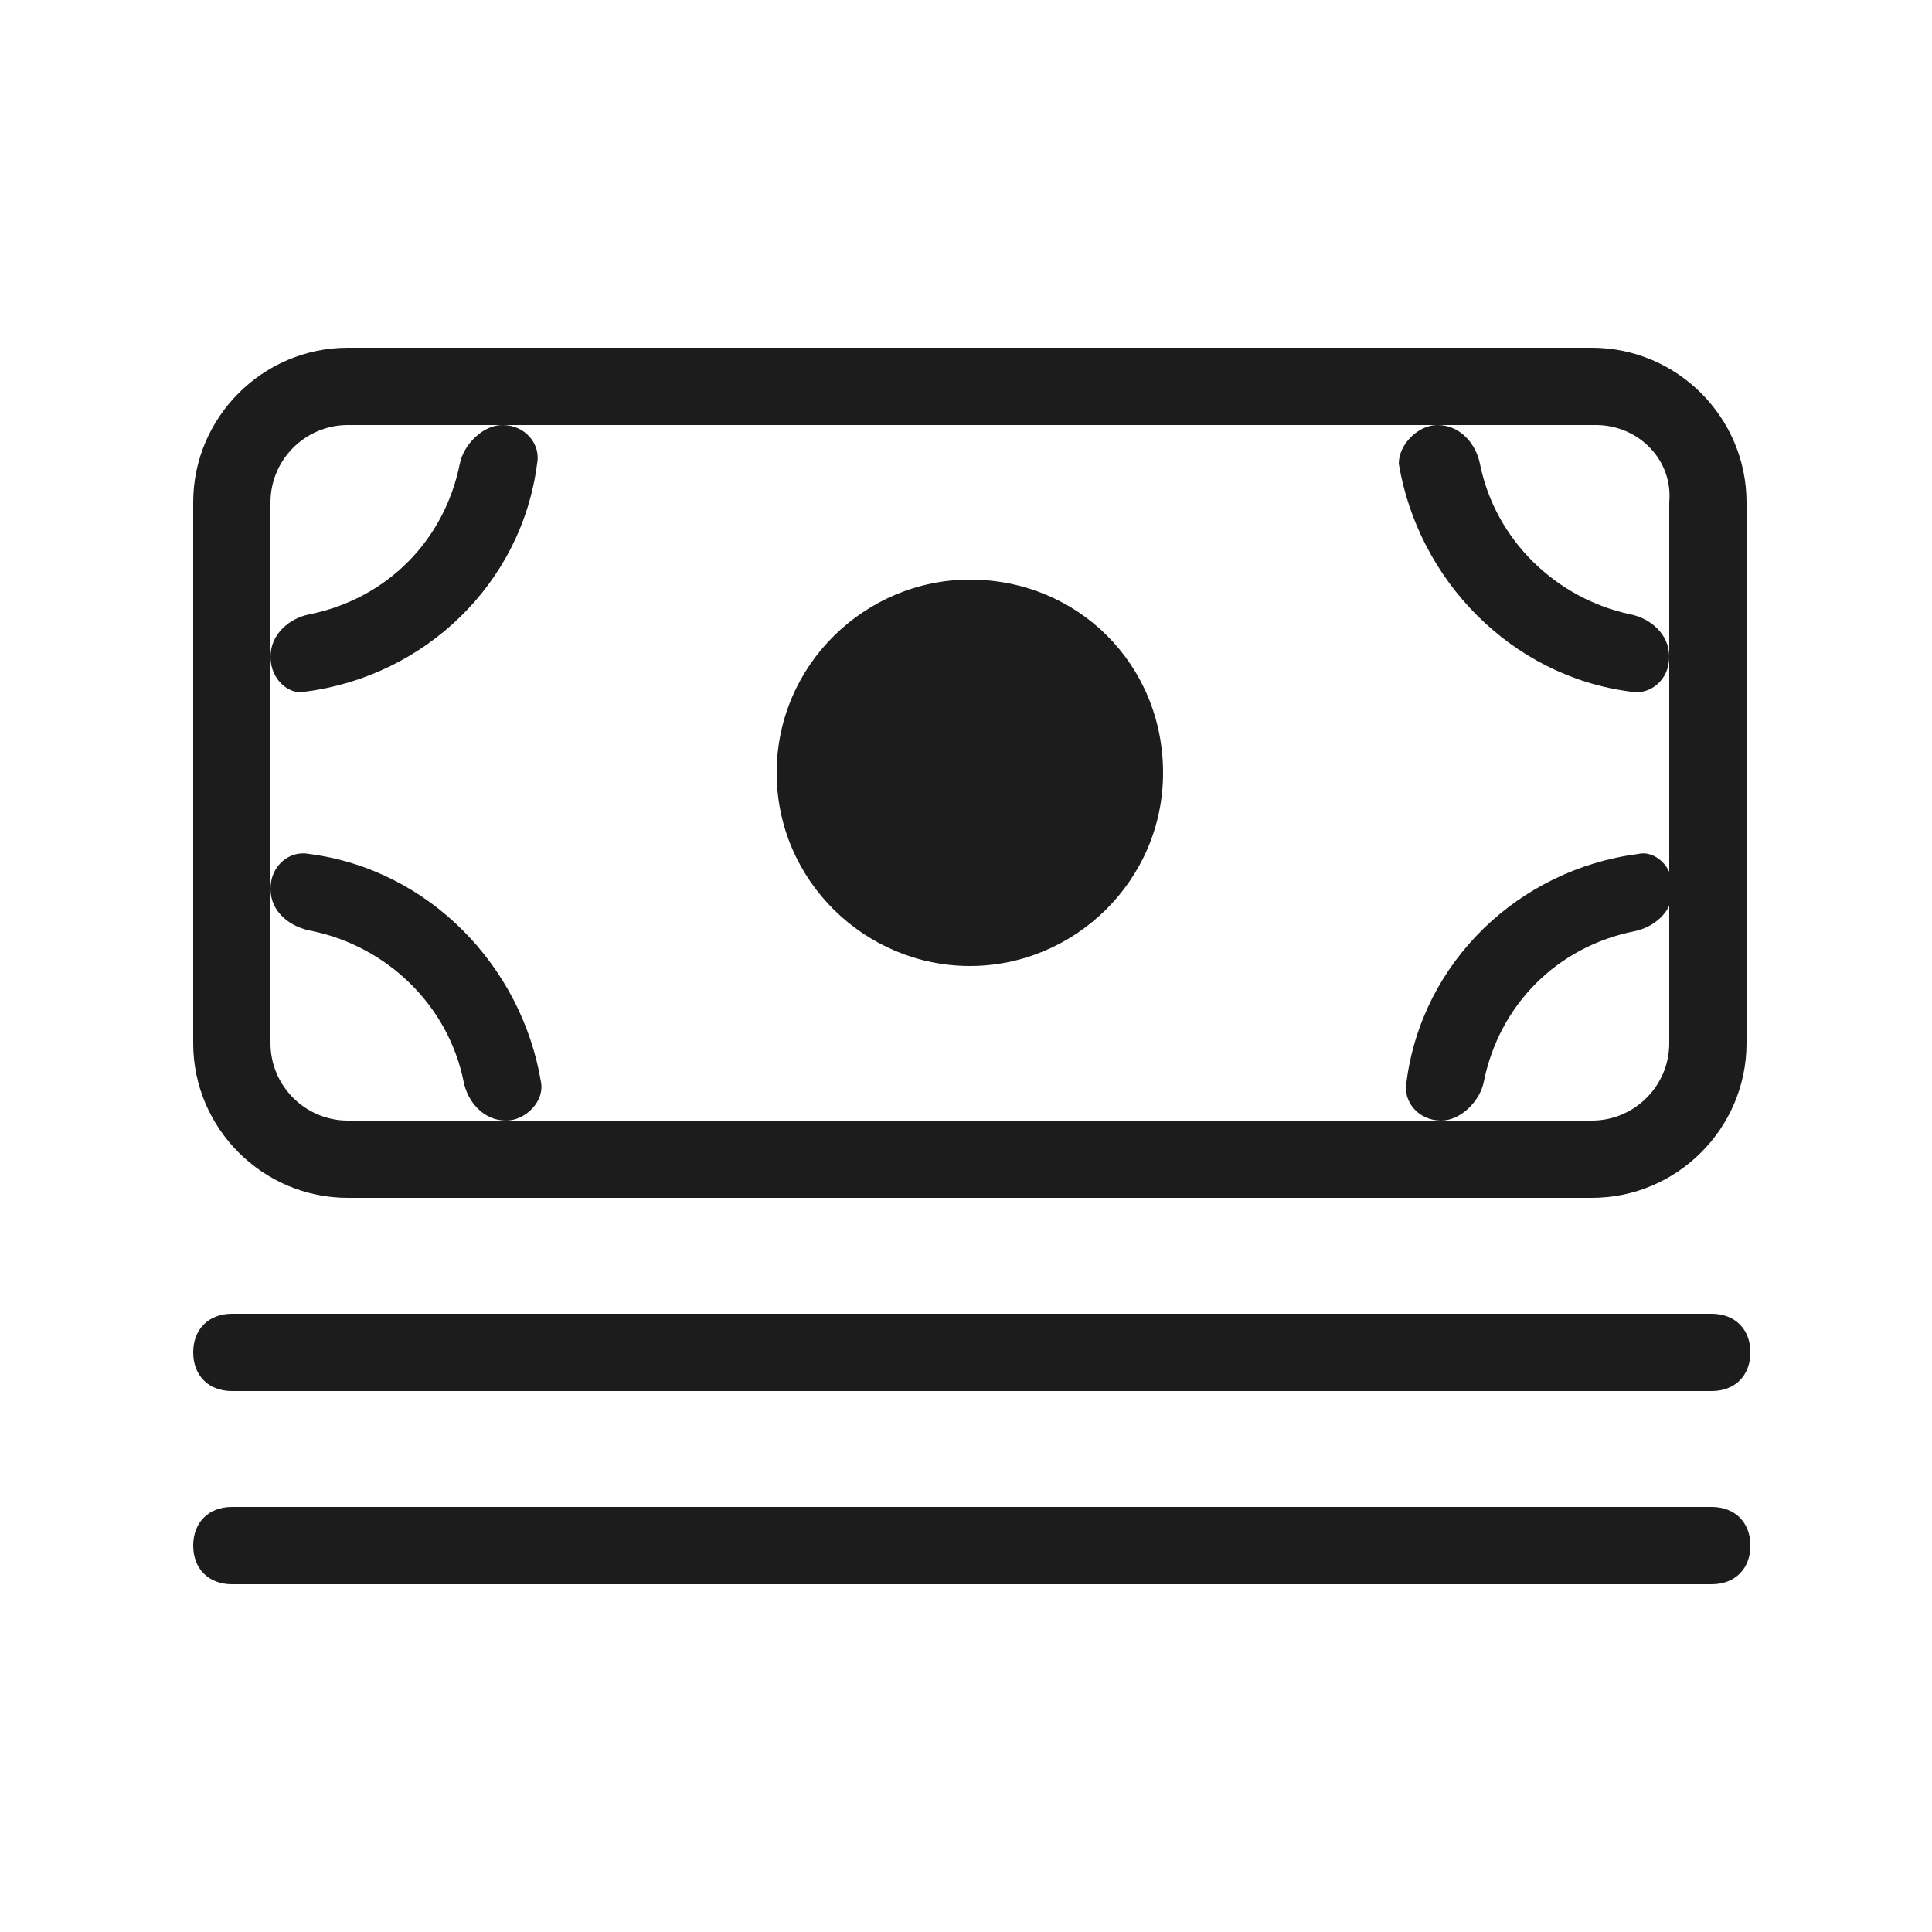
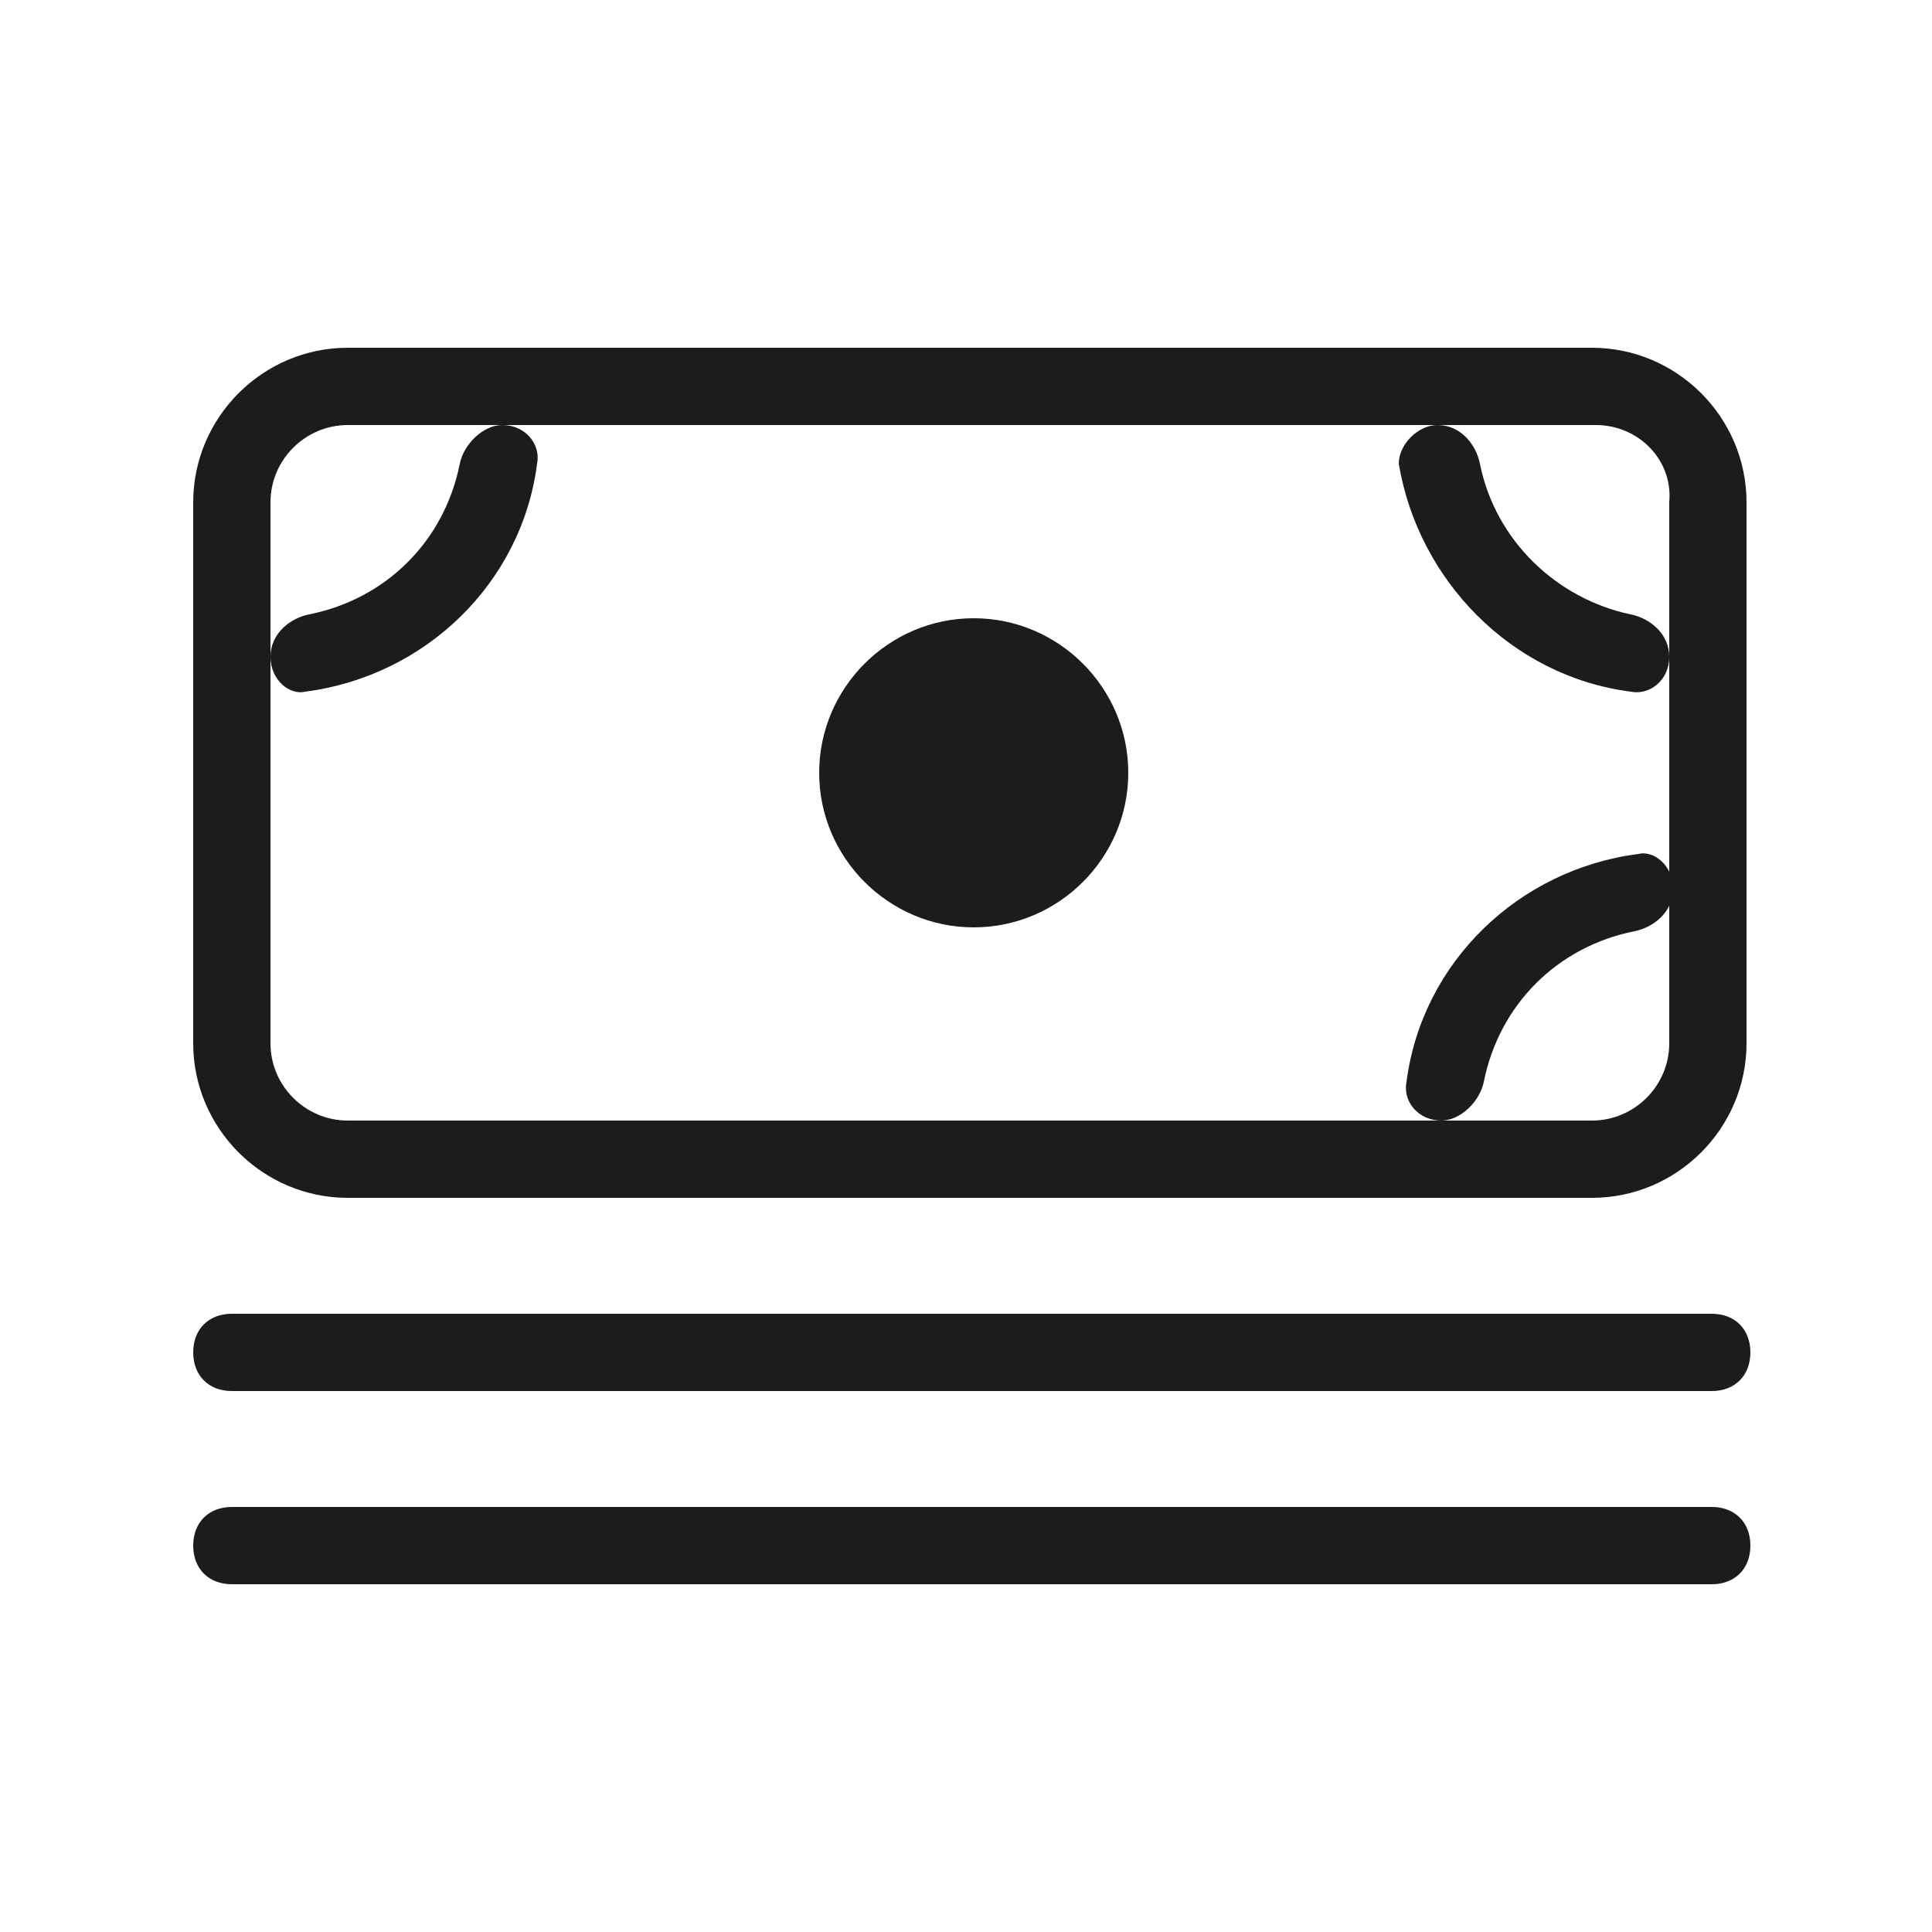
<svg xmlns="http://www.w3.org/2000/svg" version="1.1" id="Layer_1" x="0px" y="0px" viewBox="0 0 50 50" style="enable-background:new 0 0 50 50;" xml:space="preserve">
  <style type="text/css">
	.st0{fill-rule:evenodd;clip-rule:evenodd;fill:#1C1C1C;}
	.st1{fill:#1C1C1C;}
</style>
  <path class="st0" d="M41.3,11H9c-1.1,0-2,0.9-2,2v14c0,1.1,0.9,2,2,2h32.2c1.1,0,2-0.9,2-2V13C43.3,11.9,42.4,11,41.3,11z M9,9  c-2.2,0-4,1.8-4,4v14c0,2.2,1.8,4,4,4h32.2c2.2,0,4-1.8,4-4V13c0-2.2-1.8-4-4-4H9z" />
  <path class="st0" d="M7,17c0-0.6,0.5-1,1-1.1c2-0.4,3.5-1.9,3.9-3.9c0.1-0.5,0.6-1,1.1-1l0,0c0.6,0,1,0.5,0.9,1  c-0.4,3.1-2.9,5.5-6,5.9C7.5,18,7,17.6,7,17L7,17z" />
-   <path class="st0" d="M13.1,29c-0.6,0-1-0.5-1.1-1c-0.4-2-2-3.5-3.9-3.9C7.5,24,7,23.6,7,23l0,0c0-0.6,0.5-1,1-0.9  c3.1,0.4,5.5,2.9,6,5.9C14.1,28.5,13.6,29,13.1,29L13.1,29z" />
  <path class="st0" d="M43.3,23c0,0.6-0.5,1-1,1.1c-2,0.4-3.5,1.9-3.9,3.9c-0.1,0.5-0.6,1-1.1,1l0,0c-0.6,0-1-0.5-0.9-1  c0.4-3.1,2.9-5.5,6-5.9C42.8,22,43.3,22.4,43.3,23L43.3,23z" />
  <path class="st0" d="M37.2,11c0.6,0,1,0.5,1.1,1c0.4,2,2,3.5,3.9,3.9c0.5,0.1,1,0.5,1,1.1l0,0c0,0.6-0.5,1-1,0.9  c-3.1-0.4-5.5-2.9-6-5.9C36.2,11.5,36.7,11,37.2,11L37.2,11z" />
  <path class="st1" d="M5,35c0-0.6,0.4-1,1-1h38.3c0.6,0,1,0.4,1,1l0,0c0,0.6-0.4,1-1,1H6C5.4,36,5,35.6,5,35L5,35z" />
  <path class="st1" d="M5,40c0-0.6,0.4-1,1-1h38.3c0.6,0,1,0.4,1,1l0,0c0,0.6-0.4,1-1,1H6C5.4,41,5,40.6,5,40L5,40z" />
  <path class="st1" d="M29.2,20c0,2.2-1.8,4-4,4s-4-1.8-4-4s1.8-4,4-4S29.2,17.8,29.2,20z" />
-   <path class="st0" d="M25.2,17c-1.7,0-3,1.3-3,3s1.4,3,3,3c1.7,0,3-1.3,3-3S26.8,17,25.2,17z M20.1,20c0-2.8,2.3-5,5-5  c2.8,0,5,2.2,5,5s-2.3,5-5,5C22.4,25,20.1,22.8,20.1,20z" />
</svg>